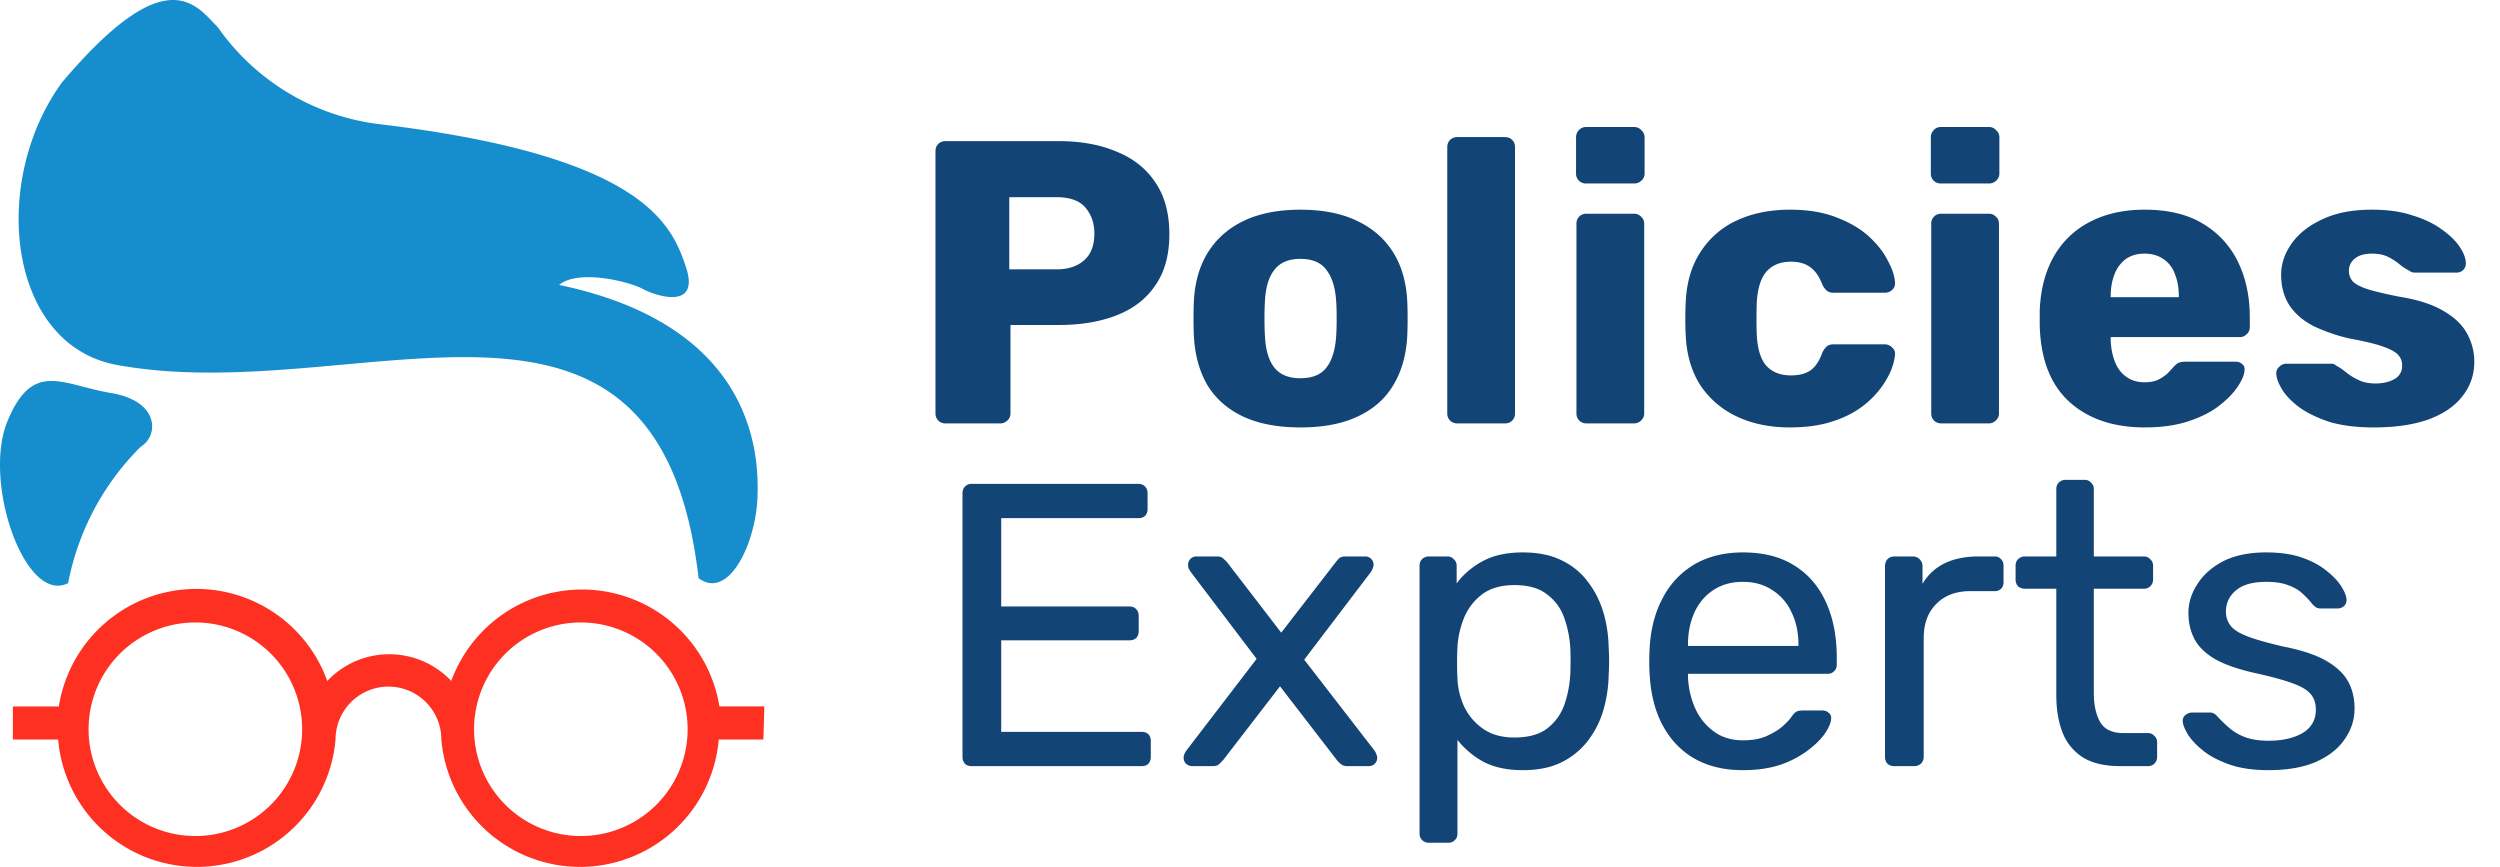
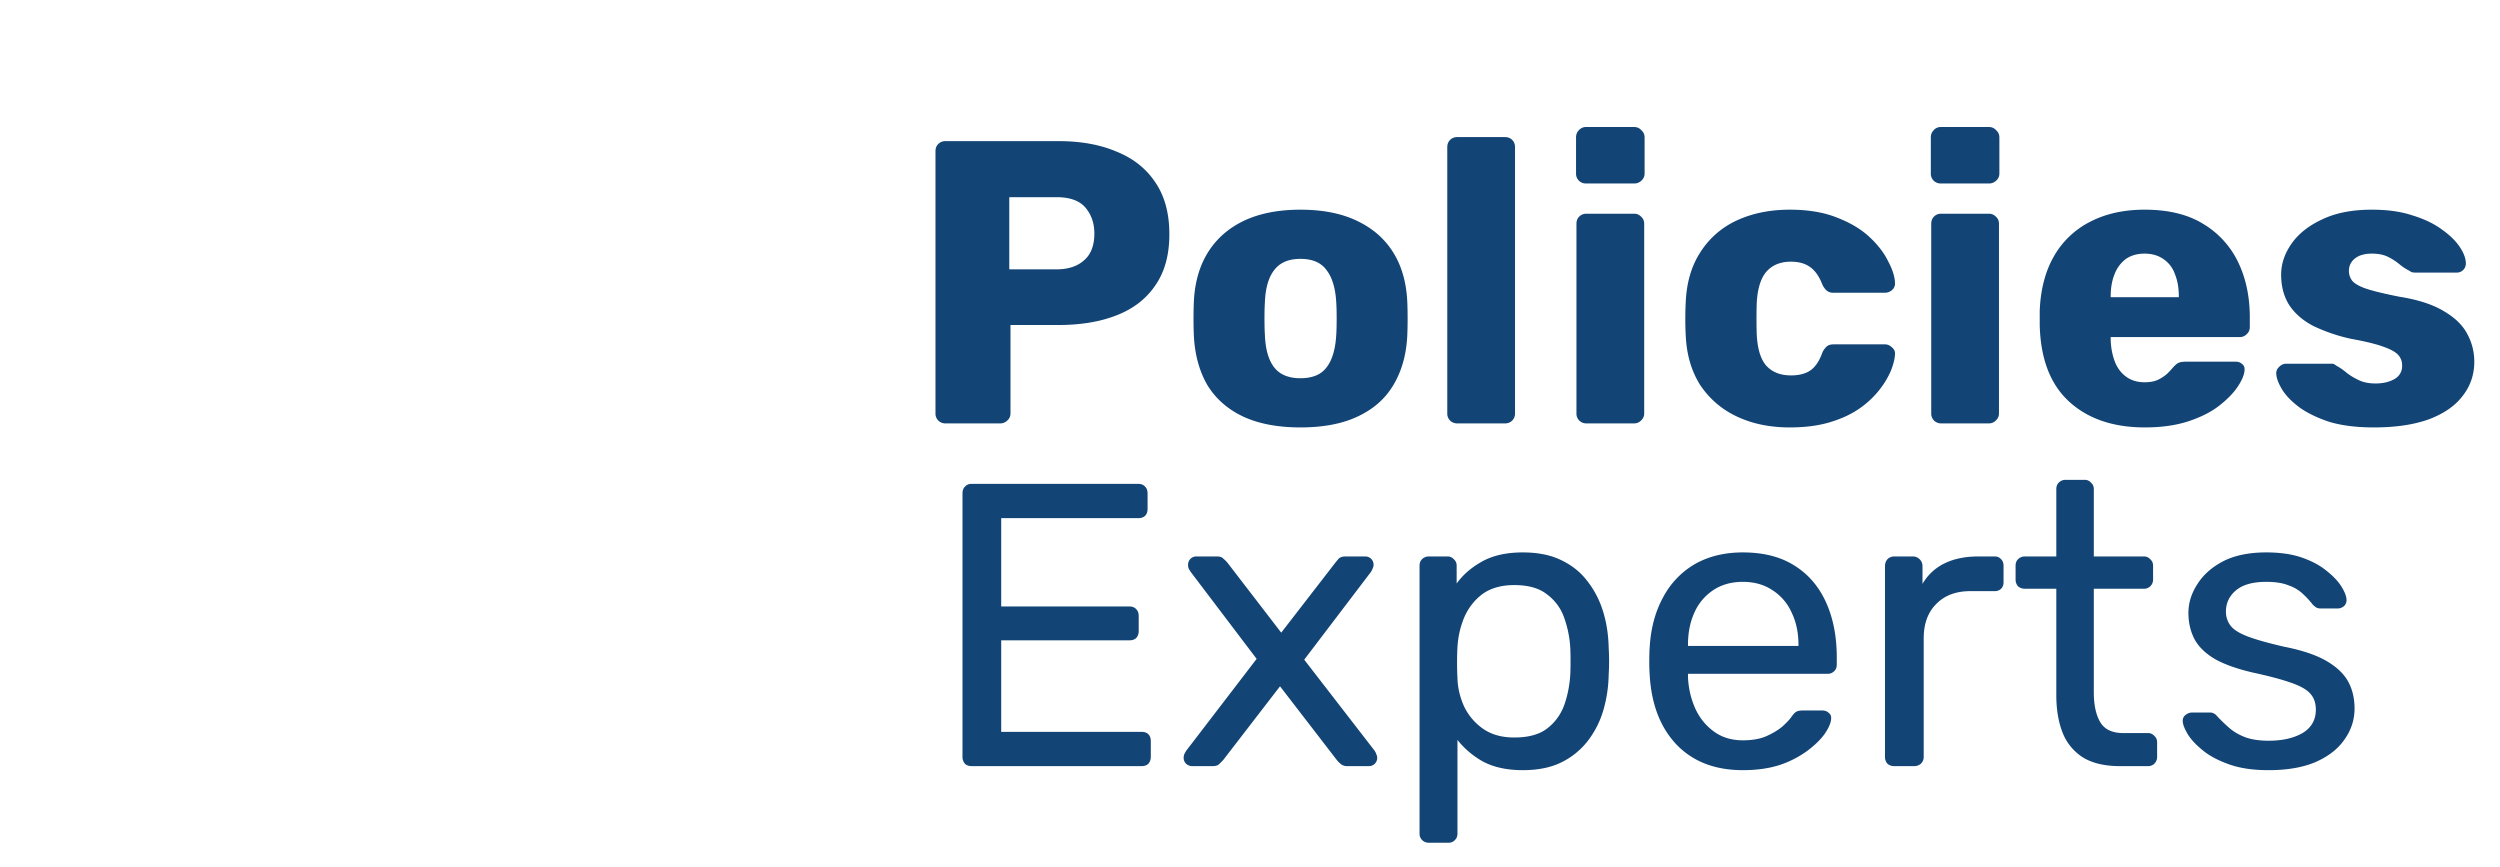
<svg xmlns="http://www.w3.org/2000/svg" width="124" height="43" fill="none">
  <path d="M46.9 21a.487.487 0 01-.36-.14.487.487 0 01-.14-.36v-13c0-.147.047-.267.14-.36A.487.487 0 0146.9 7h5.6c1.107 0 2.067.173 2.88.52.827.333 1.467.84 1.92 1.52.467.68.7 1.54.7 2.58 0 1.027-.233 1.873-.7 2.54-.453.667-1.093 1.16-1.92 1.48-.813.32-1.773.48-2.88.48h-2.38v4.38a.456.456 0 01-.16.36.487.487 0 01-.36.14h-2.7zm3.16-7.64h2.34c.573 0 1.027-.147 1.36-.44.347-.293.52-.74.52-1.34 0-.507-.147-.933-.44-1.28-.293-.347-.773-.52-1.44-.52h-2.34v3.58zm14.438 7.84c-1.12 0-2.066-.18-2.84-.54-.76-.36-1.346-.873-1.76-1.54-.4-.68-.626-1.487-.68-2.42-.013-.267-.02-.567-.02-.9 0-.347.007-.647.02-.9.054-.947.294-1.753.72-2.42.427-.667 1.02-1.18 1.78-1.54.774-.36 1.7-.54 2.78-.54 1.094 0 2.02.18 2.78.54.774.36 1.374.873 1.8 1.54.427.667.667 1.473.72 2.42.014.253.02.553.02.9 0 .333-.006.633-.02.9-.053.933-.286 1.74-.7 2.42-.4.667-.986 1.18-1.76 1.54-.76.36-1.706.54-2.84.54zm0-2.44c.6 0 1.034-.18 1.3-.54.28-.36.44-.9.48-1.62.014-.2.02-.467.02-.8s-.006-.6-.02-.8c-.04-.707-.2-1.24-.48-1.6-.266-.373-.7-.56-1.3-.56-.586 0-1.02.187-1.3.56-.28.36-.433.893-.46 1.6-.013.2-.02.467-.02.8s.007.6.02.8c.027.72.18 1.26.46 1.62.28.36.714.54 1.3.54zM72.285 21a.487.487 0 01-.36-.14.487.487 0 01-.14-.36V7.3c0-.147.047-.267.14-.36a.487.487 0 01.36-.14h2.36c.147 0 .267.047.36.14.094.093.14.213.14.36v13.2a.487.487 0 01-.14.36.488.488 0 01-.36.14h-2.36zm6.407 0a.488.488 0 01-.36-.14.487.487 0 01-.14-.36v-9.4c0-.147.046-.267.14-.36a.488.488 0 01.36-.14h2.36c.133 0 .246.047.34.14.106.093.16.213.16.36v9.4a.456.456 0 01-.16.36.463.463 0 01-.34.14h-2.36zm-.02-11.9a.488.488 0 01-.36-.14.487.487 0 01-.14-.36V6.82c0-.147.046-.267.14-.36a.457.457 0 01.36-.16h2.38c.146 0 .266.053.36.16.106.093.16.213.16.36V8.6a.456.456 0 01-.16.36.487.487 0 01-.36.14h-2.38zm10.1 12.1c-.986 0-1.86-.18-2.62-.54a4.41 4.41 0 01-1.82-1.56c-.44-.693-.68-1.52-.72-2.48a13.49 13.49 0 01-.02-.8c0-.333.007-.607.02-.82.04-.973.28-1.8.72-2.48a4.229 4.229 0 011.8-1.58c.774-.36 1.654-.54 2.64-.54.92 0 1.707.133 2.36.4.654.253 1.187.573 1.6.96.414.387.72.787.92 1.2.214.4.327.753.34 1.06a.432.432 0 01-.14.36.533.533 0 01-.36.14h-2.54a.517.517 0 01-.34-.1.922.922 0 01-.22-.3c-.16-.413-.366-.707-.62-.88-.24-.173-.553-.26-.94-.26-.533 0-.946.173-1.24.52-.28.347-.433.88-.46 1.6a25.172 25.172 0 000 1.42c.027.733.18 1.267.46 1.6.294.333.707.5 1.24.5.414 0 .74-.087.98-.26.24-.173.434-.467.58-.88a.922.922 0 01.22-.3c.08-.067.194-.1.34-.1h2.54c.134 0 .254.053.36.16a.38.38 0 01.14.34c-.013.227-.08.493-.2.8a4.24 4.24 0 01-.56.94 4.541 4.541 0 01-1 .94c-.4.28-.886.507-1.46.68-.573.173-1.24.26-2 .26zm7.517-.2a.487.487 0 01-.36-.14.487.487 0 01-.14-.36v-9.4c0-.147.047-.267.14-.36a.487.487 0 01.36-.14h2.36c.134 0 .247.047.34.14.107.093.16.213.16.36v9.4a.457.457 0 01-.16.36.463.463 0 01-.34.14h-2.36zm-.02-11.9a.487.487 0 01-.36-.14.487.487 0 01-.14-.36V6.82c0-.147.047-.267.14-.36a.456.456 0 01.36-.16h2.38c.147 0 .267.053.36.16.107.093.16.213.16.36V8.6a.457.457 0 01-.16.36.488.488 0 01-.36.14h-2.38zm10.121 12.1c-1.573 0-2.827-.427-3.76-1.28-.933-.853-1.42-2.12-1.46-3.8v-.7c.04-1.053.273-1.953.7-2.7a4.3 4.3 0 011.8-1.72c.773-.4 1.673-.6 2.7-.6 1.173 0 2.14.233 2.9.7a4.436 4.436 0 011.74 1.9c.387.8.58 1.713.58 2.74v.48a.455.455 0 01-.16.36.463.463 0 01-.34.14h-6.4v.14c.013.387.08.74.2 1.06.12.32.307.573.56.76.253.187.56.28.92.28.267 0 .487-.04.66-.12a2.08 2.08 0 00.46-.3c.12-.12.213-.22.28-.3.12-.133.213-.213.28-.24.08-.04.2-.06.36-.06h2.48c.133 0 .24.04.32.12.093.067.133.167.12.3-.013.227-.127.5-.34.82-.213.32-.527.64-.94.96-.4.307-.907.56-1.52.76-.613.2-1.327.3-2.14.3zm-1.7-6.46h3.38v-.04c0-.427-.067-.8-.2-1.12a1.467 1.467 0 00-.58-.74c-.253-.173-.56-.26-.92-.26s-.667.087-.92.26a1.68 1.68 0 00-.56.74c-.133.32-.2.693-.2 1.12v.04zm13.055 6.46c-.867 0-1.607-.093-2.22-.28-.6-.2-1.093-.44-1.48-.72-.373-.28-.653-.567-.84-.86-.187-.307-.287-.567-.3-.78a.404.404 0 01.14-.36.478.478 0 01.34-.16h2.28c.04 0 .073.007.1.02a.86.86 0 01.12.08c.173.093.347.213.52.36.173.133.373.253.6.36.227.107.5.16.82.16.373 0 .687-.073.94-.22a.716.716 0 00.38-.66.748.748 0 00-.18-.52c-.12-.147-.367-.287-.74-.42-.36-.133-.907-.267-1.64-.4a8.555 8.555 0 01-1.82-.62c-.52-.267-.92-.607-1.2-1.02-.28-.427-.42-.94-.42-1.54 0-.533.173-1.047.52-1.54.347-.493.853-.893 1.52-1.2.667-.32 1.487-.48 2.46-.48.773 0 1.44.093 2 .28.573.173 1.053.4 1.44.68.4.28.7.567.9.86.2.293.307.56.32.8a.46.46 0 01-.12.36.44.44 0 01-.32.14h-2.08a.66.66 0 01-.16-.02 1.341 1.341 0 01-.14-.08 2.52 2.52 0 01-.48-.32 2.901 2.901 0 00-.56-.36c-.213-.107-.48-.16-.8-.16-.36 0-.64.08-.84.24-.2.16-.3.367-.3.62 0 .173.053.333.16.48.12.147.353.28.7.4.36.12.913.253 1.66.4.92.147 1.653.387 2.2.72.547.32.933.7 1.16 1.14.227.427.34.88.34 1.36 0 .64-.193 1.207-.58 1.7-.373.493-.933.88-1.68 1.16-.747.267-1.653.4-2.72.4zM48.2 38c-.147 0-.26-.04-.34-.12a.505.505 0 01-.12-.34V24.48c0-.147.04-.26.12-.34a.423.423 0 01.34-.14h8.26c.147 0 .26.047.34.14.08.08.12.193.12.34v.76c0 .147-.04.26-.12.34-.08.08-.193.12-.34.12h-6.8v4.38h6.36c.147 0 .26.047.34.14.08.08.12.193.12.34v.74c0 .133-.04.247-.12.34-.08.08-.193.12-.34.12h-6.36v4.54h6.96c.147 0 .26.04.34.12.08.08.12.193.12.34v.78c0 .133-.04.247-.12.34-.08.08-.193.12-.34.12H48.2zm10.929 0a.453.453 0 01-.3-.12.407.407 0 01-.12-.3.59.59 0 01.02-.14 1.23 1.23 0 01.12-.22l3.48-4.54-3.26-4.3a1.973 1.973 0 01-.12-.2.66.66 0 01-.02-.16.407.407 0 01.42-.42h1.02c.147 0 .253.04.32.12.08.067.147.133.2.2l2.66 3.46 2.66-3.44c.053-.067.113-.14.18-.22.08-.08.193-.12.34-.12h.98a.407.407 0 01.42.42.355.355 0 01-.04.16.69.69 0 01-.1.2l-3.3 4.34 3.48 4.5a.69.69 0 01.1.2.35.35 0 01.04.16.407.407 0 01-.42.42h-1.06a.484.484 0 01-.32-.1 1.412 1.412 0 01-.2-.2l-2.82-3.66-2.82 3.66-.2.2c-.067.067-.173.1-.32.1h-1.02zm11.741 3.8a.463.463 0 01-.34-.14.433.433 0 01-.12-.32V28.06c0-.133.04-.24.12-.32a.463.463 0 01.34-.14h.92a.4.4 0 01.32.14.4.4 0 01.14.32v.88c.32-.44.747-.807 1.28-1.1.534-.293 1.2-.44 2-.44.747 0 1.38.127 1.9.38.533.253.967.6 1.3 1.04.347.44.607.94.78 1.5.173.56.267 1.16.28 1.8a10.95 10.95 0 010 1.36 6.685 6.685 0 01-.28 1.8 4.597 4.597 0 01-.78 1.5 3.743 3.743 0 01-1.3 1.04c-.52.253-1.153.38-1.9.38-.773 0-1.427-.14-1.96-.42a4.244 4.244 0 01-1.28-1.08v4.64c0 .133-.04.24-.12.32a.424.424 0 01-.34.14h-.96zm4.24-5.22c.694 0 1.234-.147 1.62-.44.4-.307.687-.7.86-1.18.173-.493.273-1.02.3-1.58.013-.387.013-.773 0-1.16a5.315 5.315 0 00-.3-1.56 2.418 2.418 0 00-.86-1.18c-.386-.307-.927-.46-1.62-.46-.653 0-1.186.153-1.6.46-.4.307-.7.7-.9 1.18a4.506 4.506 0 00-.32 1.44c-.013.213-.02.467-.02.76s.007.553.02.78c.013.467.12.927.32 1.38.213.453.527.827.94 1.12.413.293.934.44 1.56.44zm11.334 1.62c-1.373 0-2.466-.42-3.28-1.26-.813-.853-1.26-2.013-1.34-3.48a8.917 8.917 0 01-.02-.66c0-.28.007-.507.02-.68.054-.947.274-1.773.66-2.48a4.128 4.128 0 011.58-1.66c.68-.387 1.474-.58 2.38-.58 1.014 0 1.86.213 2.54.64.694.427 1.22 1.033 1.58 1.82.36.787.54 1.707.54 2.76v.34c0 .147-.046.26-.14.34a.432.432 0 01-.32.12h-6.92v.18c.027.547.147 1.06.36 1.54.214.467.52.847.92 1.14.4.293.88.44 1.44.44.48 0 .88-.073 1.2-.22.32-.147.58-.307.78-.48.2-.187.334-.327.4-.42.12-.173.214-.273.28-.3.067-.04.174-.06.32-.06h.96c.134 0 .24.04.32.12.094.067.134.167.12.3-.013.2-.12.447-.32.74-.2.28-.486.56-.86.84a5.01 5.01 0 01-1.36.7c-.533.173-1.146.26-1.84.26zm-2.72-6.16h5.48v-.06c0-.6-.113-1.133-.34-1.6a2.527 2.527 0 00-.94-1.1c-.413-.28-.906-.42-1.48-.42-.573 0-1.066.14-1.48.42a2.58 2.58 0 00-.92 1.1c-.213.467-.32 1-.32 1.6v.06zM93.956 38a.505.505 0 01-.34-.12.505.505 0 01-.12-.34v-9.46c0-.133.04-.247.12-.34a.463.463 0 01.34-.14h.92c.133 0 .246.047.34.14.093.093.14.207.14.34v.88a2.54 2.54 0 011.1-1.02c.466-.227 1.026-.34 1.68-.34h.8a.4.4 0 01.32.14c.08.08.12.187.12.32v.82c0 .133-.04.24-.12.32a.432.432 0 01-.32.12h-1.2c-.72 0-1.287.213-1.7.64-.414.413-.62.98-.62 1.7v5.88a.463.463 0 01-.14.34.504.504 0 01-.34.12h-.98zm11.197 0c-.746 0-1.353-.14-1.82-.42a2.552 2.552 0 01-1.02-1.22c-.213-.533-.32-1.16-.32-1.88V29.2h-1.56a.506.506 0 01-.34-.12.504.504 0 01-.12-.34v-.68c0-.133.04-.24.12-.32a.465.465 0 01.34-.14h1.56v-3.34c0-.133.04-.24.12-.32a.465.465 0 01.34-.14h.94a.4.4 0 01.32.14c.094.08.14.187.14.32v3.34h2.48a.4.4 0 01.32.14c.094.08.14.187.14.32v.68a.46.46 0 01-.14.34.431.431 0 01-.32.12h-2.48v5.14c0 .627.107 1.12.32 1.48.214.36.594.54 1.14.54h1.22a.4.4 0 01.32.14c.094.08.14.187.14.32v.72a.46.46 0 01-.14.34.431.431 0 01-.32.12h-1.38zm7.353.2c-.747 0-1.387-.093-1.92-.28-.534-.187-.967-.413-1.3-.68-.334-.267-.587-.533-.76-.8-.16-.267-.247-.48-.26-.64-.014-.147.033-.26.14-.34a.53.53 0 01.32-.12h.88c.08 0 .14.013.18.04.053.013.12.067.2.16.173.187.366.373.58.56.213.187.473.34.78.46.32.12.713.18 1.18.18.68 0 1.24-.127 1.68-.38.44-.267.66-.653.66-1.16 0-.333-.094-.6-.28-.8-.174-.2-.494-.38-.96-.54-.454-.16-1.08-.327-1.88-.5-.8-.187-1.434-.413-1.9-.68-.467-.28-.8-.607-1-.98-.2-.387-.3-.82-.3-1.3 0-.493.146-.967.44-1.42.293-.467.72-.847 1.28-1.14.573-.293 1.286-.44 2.14-.44.693 0 1.286.087 1.78.26.493.173.9.393 1.22.66.32.253.56.507.72.76.16.253.246.467.26.64a.404.404 0 01-.12.34c-.094.08-.2.12-.32.12h-.84a.455.455 0 01-.24-.06 1.413 1.413 0 01-.16-.14 4.37 4.37 0 00-.48-.52 1.892 1.892 0 00-.7-.42c-.28-.12-.654-.18-1.12-.18-.667 0-1.167.14-1.5.42-.334.28-.5.633-.5 1.06 0 .253.073.48.22.68.146.2.426.38.84.54.413.16 1.026.333 1.84.52.88.173 1.573.407 2.08.7.506.293.866.633 1.08 1.02.213.387.32.833.32 1.34 0 .56-.167 1.073-.5 1.54-.32.467-.8.84-1.44 1.12-.627.267-1.407.4-2.34.4z" fill="#124476" />
-   <path d="M3.069 4.096C-.506 9.016.379 17.1 5.79 18.1c12.02 2.214 26.86-6.723 28.86 10.577 1.46 1.099 2.821-1.64 2.92-3.985.098-2.345-.28-8.56-9.84-10.56.984-.804 3.526-.148 4.15.197.622.344 2.853 1.082 2.148-1.066-.706-2.149-2.132-5.56-15.317-7.117a11.478 11.478 0 01-7.903-4.789c-1.1-1.115-2.542-3.41-7.74 2.74zm.31 24.827c.493-2.57 1.75-4.93 3.607-6.772.87-.509.968-2.247-1.475-2.657-2.444-.41-3.87-1.64-5.133 1.378-1.263 3.017.87 9.134 3 8.051z" fill="#168DCC" />
-   <path d="M37.913 35.039h-2.23a6.904 6.904 0 00-13.3-1.263 4.23 4.23 0 00-6.15 0A6.903 6.903 0 002.919 35.04H.638v1.64h2.247a6.904 6.904 0 0013.758 0 2.624 2.624 0 015.248 0 6.904 6.904 0 0013.758 0h2.214l.05-1.64zM9.69 41.467a5.296 5.296 0 110-10.593 5.296 5.296 0 010 10.593zm19.12 0a5.296 5.296 0 110-10.593 5.296 5.296 0 010 10.593z" fill="#FD3022" />
</svg>